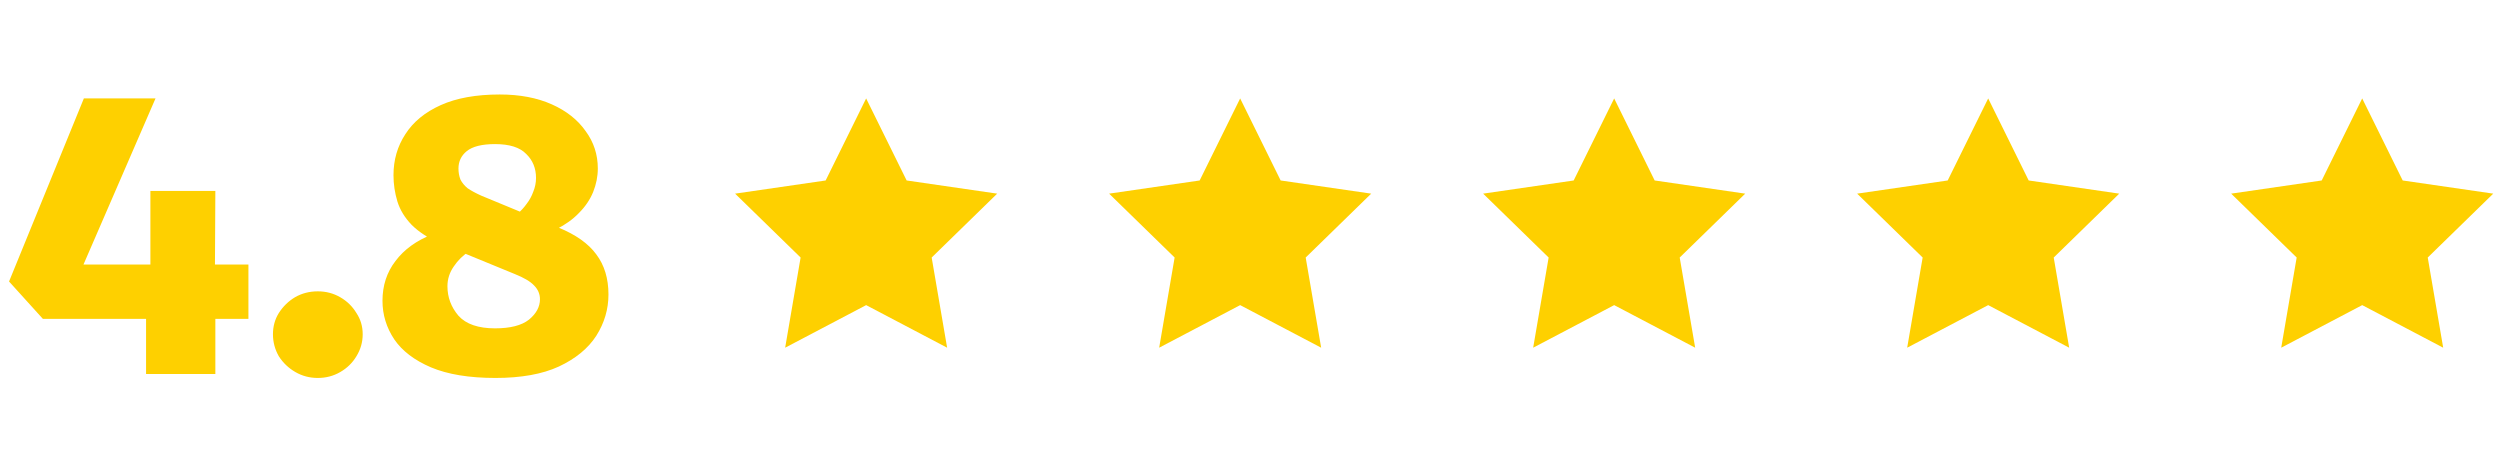
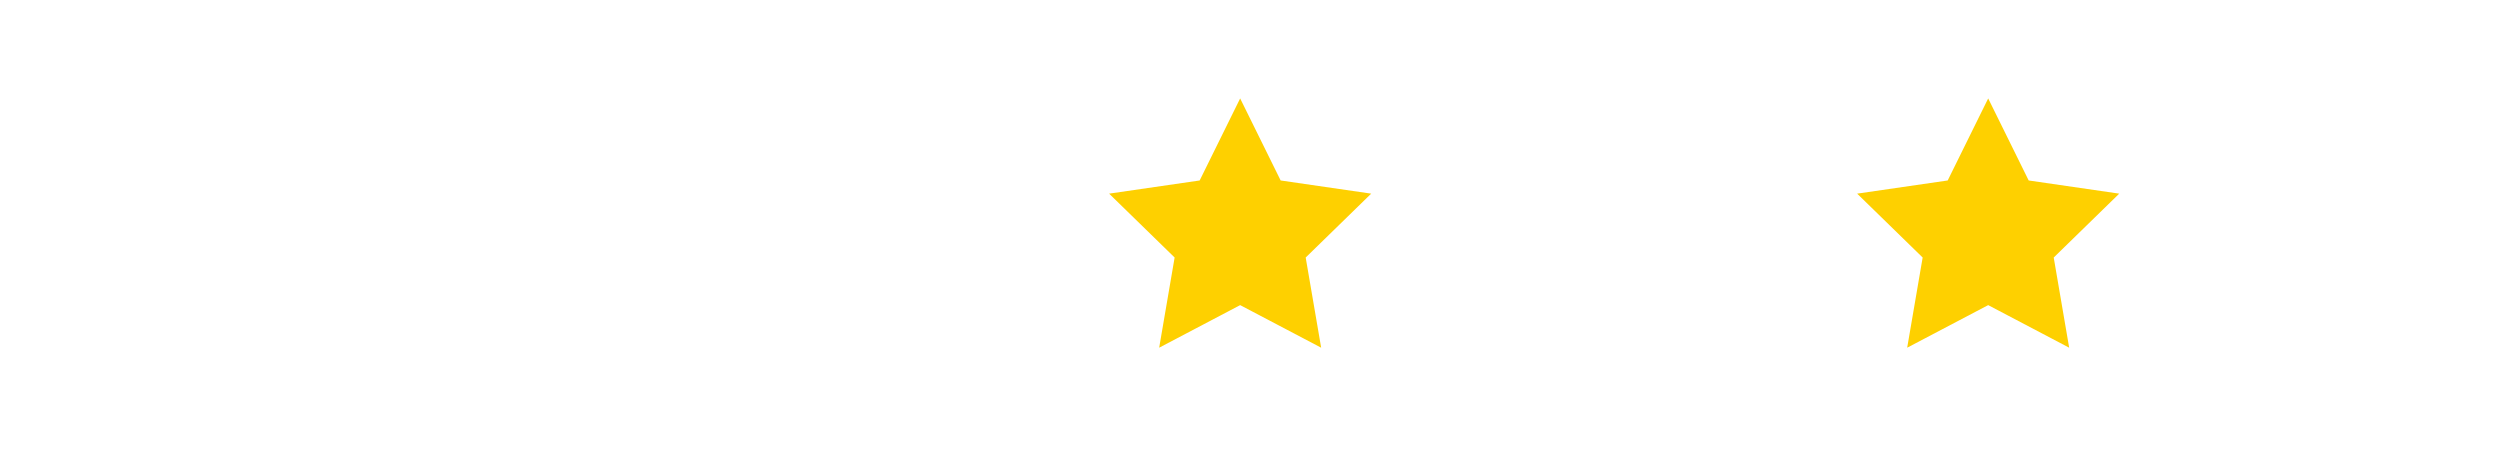
<svg xmlns="http://www.w3.org/2000/svg" width="127" height="24" viewBox="0 0 127 24" fill="none">
-   <path d="M12.62 16.2H10.94V19H7.42V16.2H2.18L0.46 14.3L4.26 5H7.9L4.24 13.44H7.64V9.7H10.94L10.92 13.44H12.62V16.2ZM16.145 19.2C15.732 19.2 15.352 19.1 15.005 18.9C14.659 18.7 14.379 18.433 14.165 18.1C13.966 17.753 13.866 17.38 13.866 16.98C13.866 16.58 13.966 16.22 14.165 15.9C14.379 15.567 14.652 15.3 14.986 15.1C15.332 14.9 15.719 14.8 16.145 14.8C16.559 14.8 16.939 14.9 17.285 15.1C17.632 15.3 17.905 15.567 18.105 15.9C18.319 16.22 18.425 16.58 18.425 16.98C18.425 17.38 18.319 17.753 18.105 18.1C17.905 18.433 17.632 18.7 17.285 18.9C16.939 19.1 16.559 19.2 16.145 19.2ZM25.169 19.2C23.836 19.2 22.743 19.02 21.89 18.66C21.049 18.3 20.43 17.827 20.029 17.24C19.63 16.64 19.43 15.987 19.43 15.28C19.43 14.507 19.649 13.833 20.09 13.26C20.529 12.673 21.156 12.22 21.97 11.9L23.849 12.76C23.529 12.96 23.263 13.22 23.049 13.54C22.836 13.847 22.73 14.18 22.73 14.54C22.73 15.1 22.916 15.6 23.29 16.04C23.676 16.467 24.296 16.68 25.149 16.68C25.923 16.68 26.496 16.533 26.869 16.24C27.243 15.933 27.43 15.587 27.43 15.2C27.43 14.933 27.329 14.7 27.13 14.5C26.943 14.3 26.616 14.107 26.149 13.92L22.349 12.36C21.75 12.093 21.27 11.78 20.91 11.42C20.563 11.06 20.323 10.667 20.189 10.24C20.056 9.8 19.989 9.353 19.989 8.9C19.989 8.127 20.189 7.433 20.59 6.82C20.989 6.193 21.59 5.7 22.39 5.34C23.189 4.98 24.189 4.8 25.39 4.8C26.403 4.8 27.283 4.967 28.029 5.3C28.776 5.633 29.349 6.087 29.75 6.66C30.163 7.22 30.369 7.853 30.369 8.56C30.369 8.96 30.29 9.36 30.13 9.76C29.97 10.147 29.73 10.5 29.41 10.82C29.103 11.14 28.723 11.413 28.27 11.64L26.29 10.86C26.463 10.713 26.616 10.547 26.75 10.36C26.896 10.173 27.009 9.967 27.09 9.74C27.183 9.513 27.23 9.28 27.23 9.04C27.23 8.547 27.063 8.14 26.73 7.82C26.41 7.487 25.883 7.32 25.149 7.32C24.483 7.32 24.003 7.44 23.709 7.68C23.43 7.907 23.29 8.2 23.29 8.56C23.29 8.76 23.323 8.947 23.39 9.12C23.47 9.28 23.59 9.427 23.75 9.56C23.923 9.68 24.156 9.807 24.45 9.94L28.369 11.56C29.25 11.92 29.89 12.373 30.29 12.92C30.703 13.467 30.91 14.147 30.91 14.96C30.91 15.707 30.703 16.407 30.29 17.06C29.876 17.7 29.243 18.22 28.39 18.62C27.549 19.007 26.476 19.2 25.169 19.2Z" fill="#FED000" />
-   <path d="M44 5L46.057 9.168L50.657 9.837L47.329 13.082L48.114 17.663L44 15.5L39.886 17.663L40.671 13.082L37.343 9.837L41.943 9.168L44 5Z" fill="#FED000" />
  <path d="M63 5L65.057 9.168L69.657 9.837L66.329 13.082L67.115 17.663L63 15.5L58.886 17.663L59.671 13.082L56.343 9.837L60.943 9.168L63 5Z" fill="#FED000" />
-   <path d="M82 5L84.057 9.168L88.657 9.837L85.329 13.082L86.115 17.663L82 15.5L77.885 17.663L78.671 13.082L75.343 9.837L79.943 9.168L82 5Z" fill="#FED000" />
  <path d="M101 5L103.057 9.168L107.657 9.837L104.329 13.082L105.114 17.663L101 15.5L96.885 17.663L97.671 13.082L94.343 9.837L98.943 9.168L101 5Z" fill="#FED000" />
-   <path d="M120 5L122.057 9.168L126.657 9.837L123.329 13.082L124.114 17.663L120 15.5L115.886 17.663L116.671 13.082L113.343 9.837L117.943 9.168L120 5Z" fill="#FED000" />
</svg>